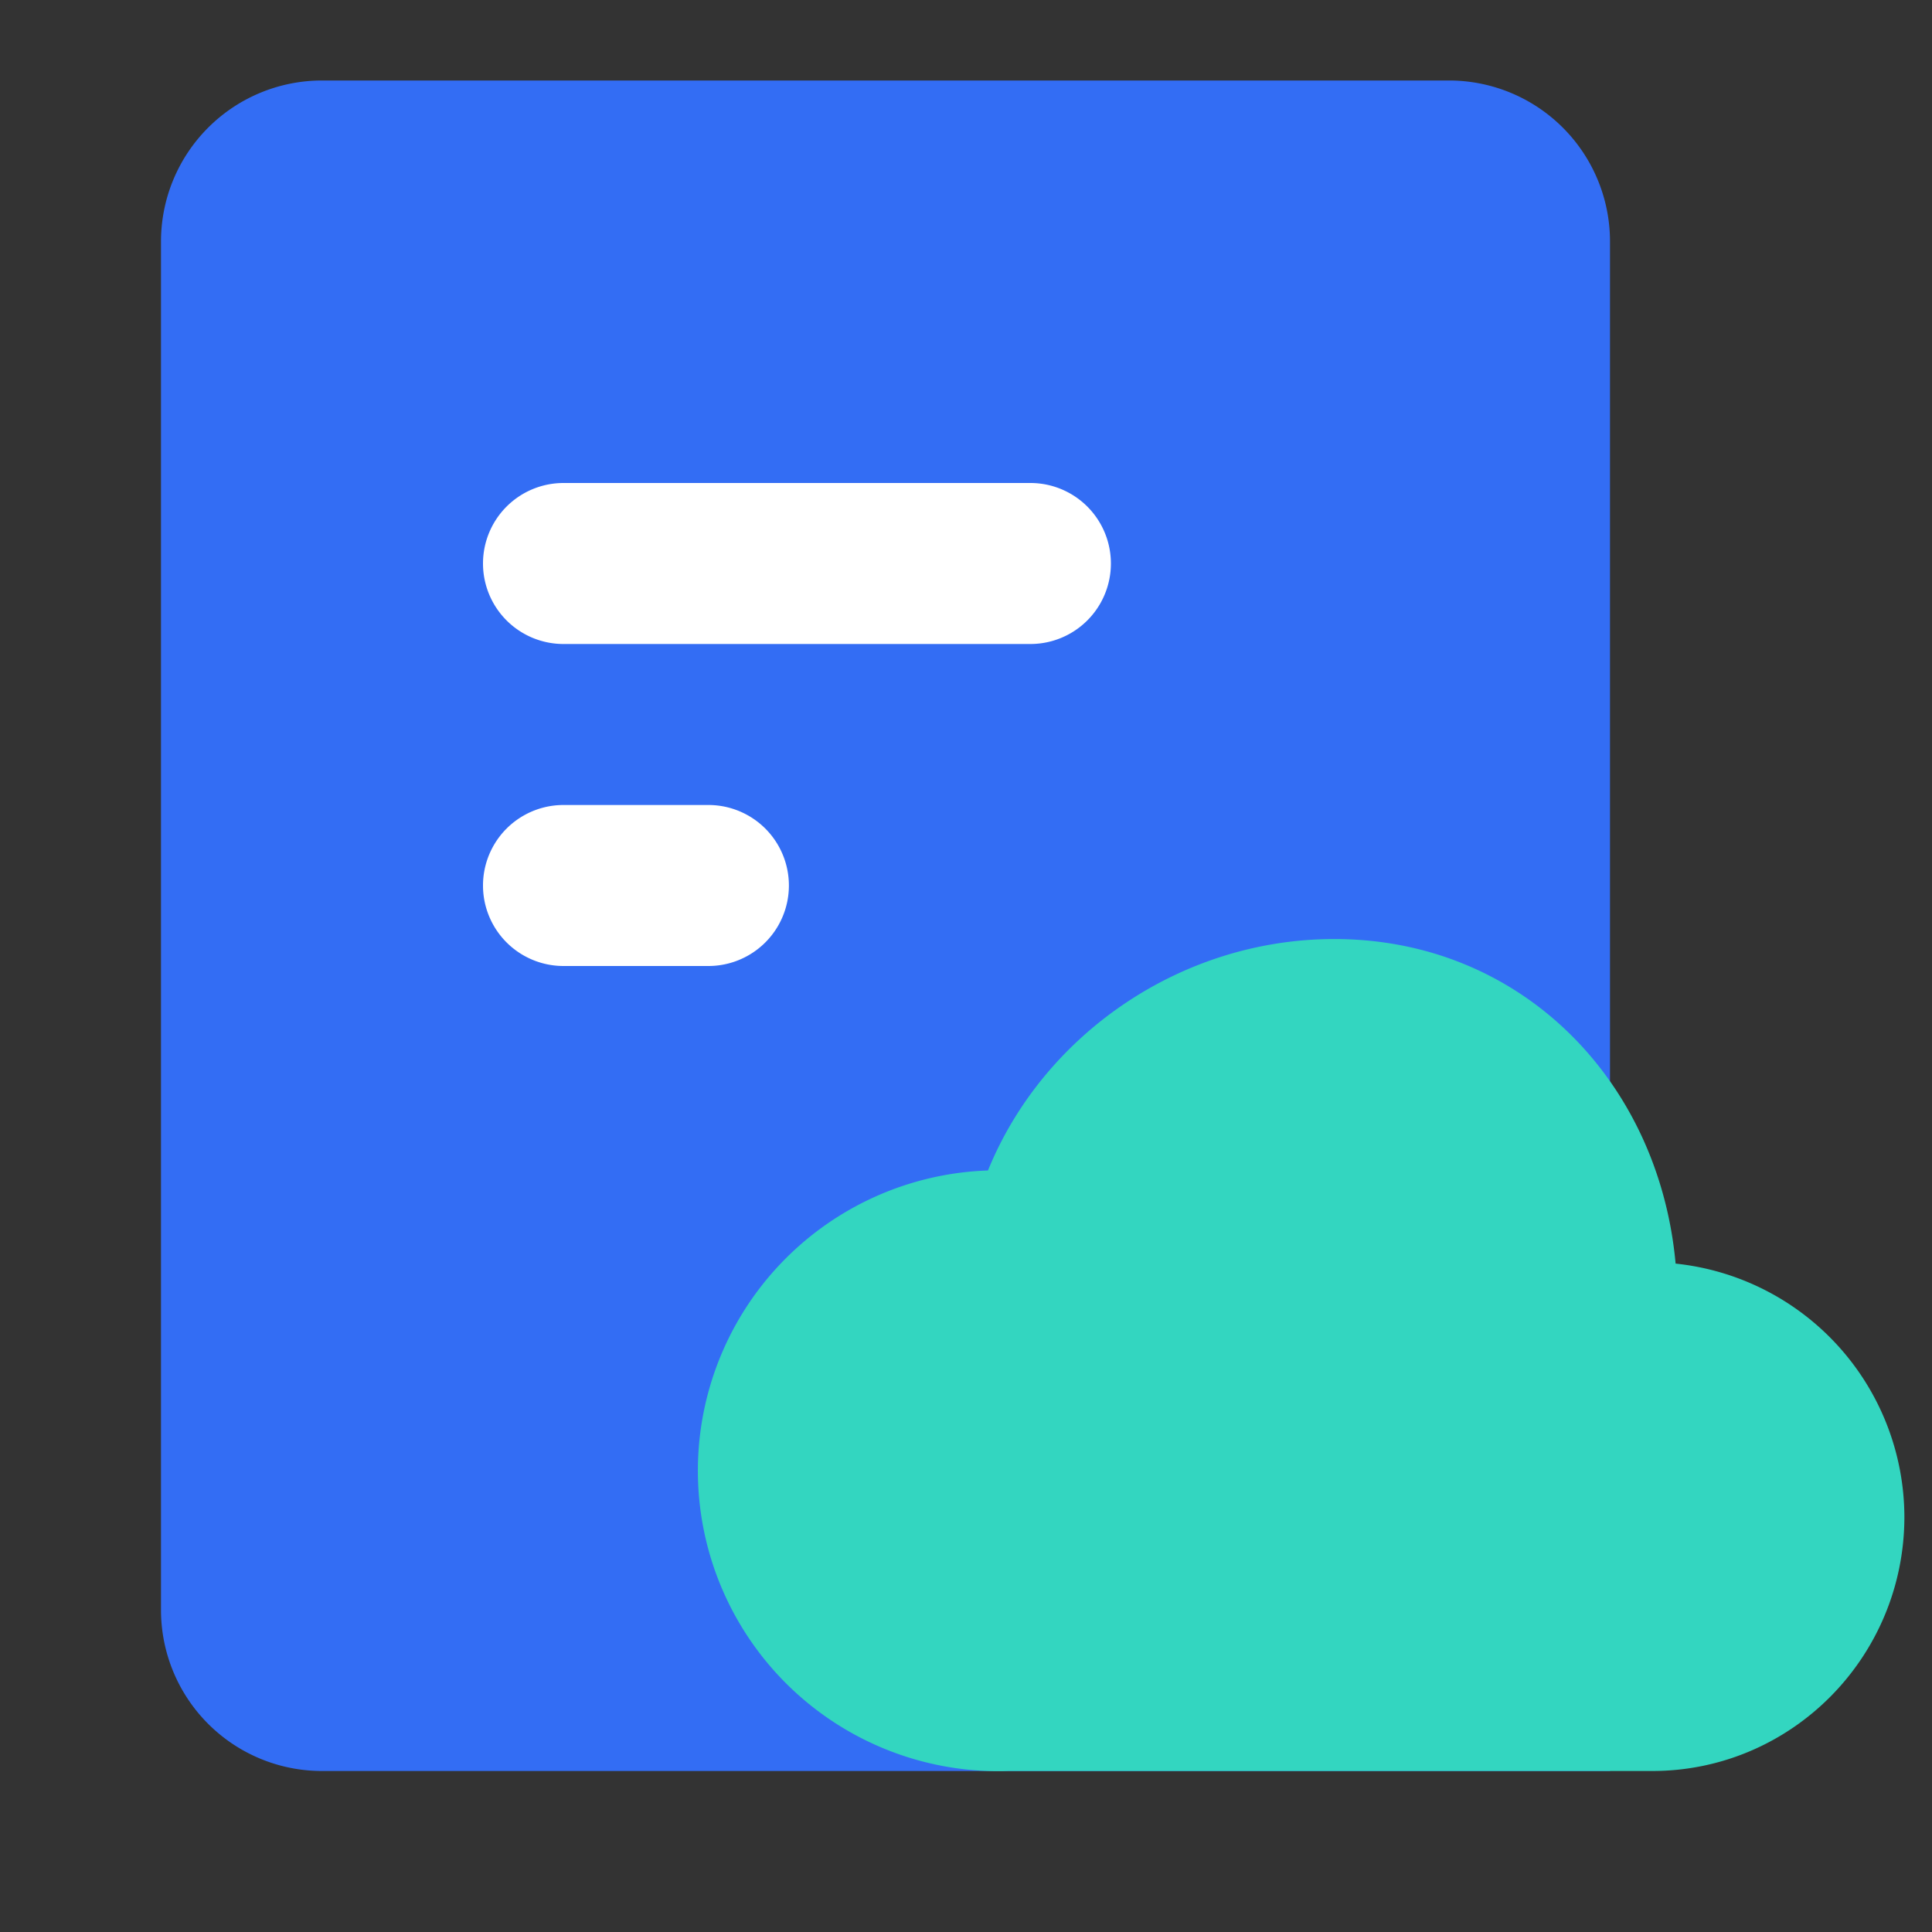
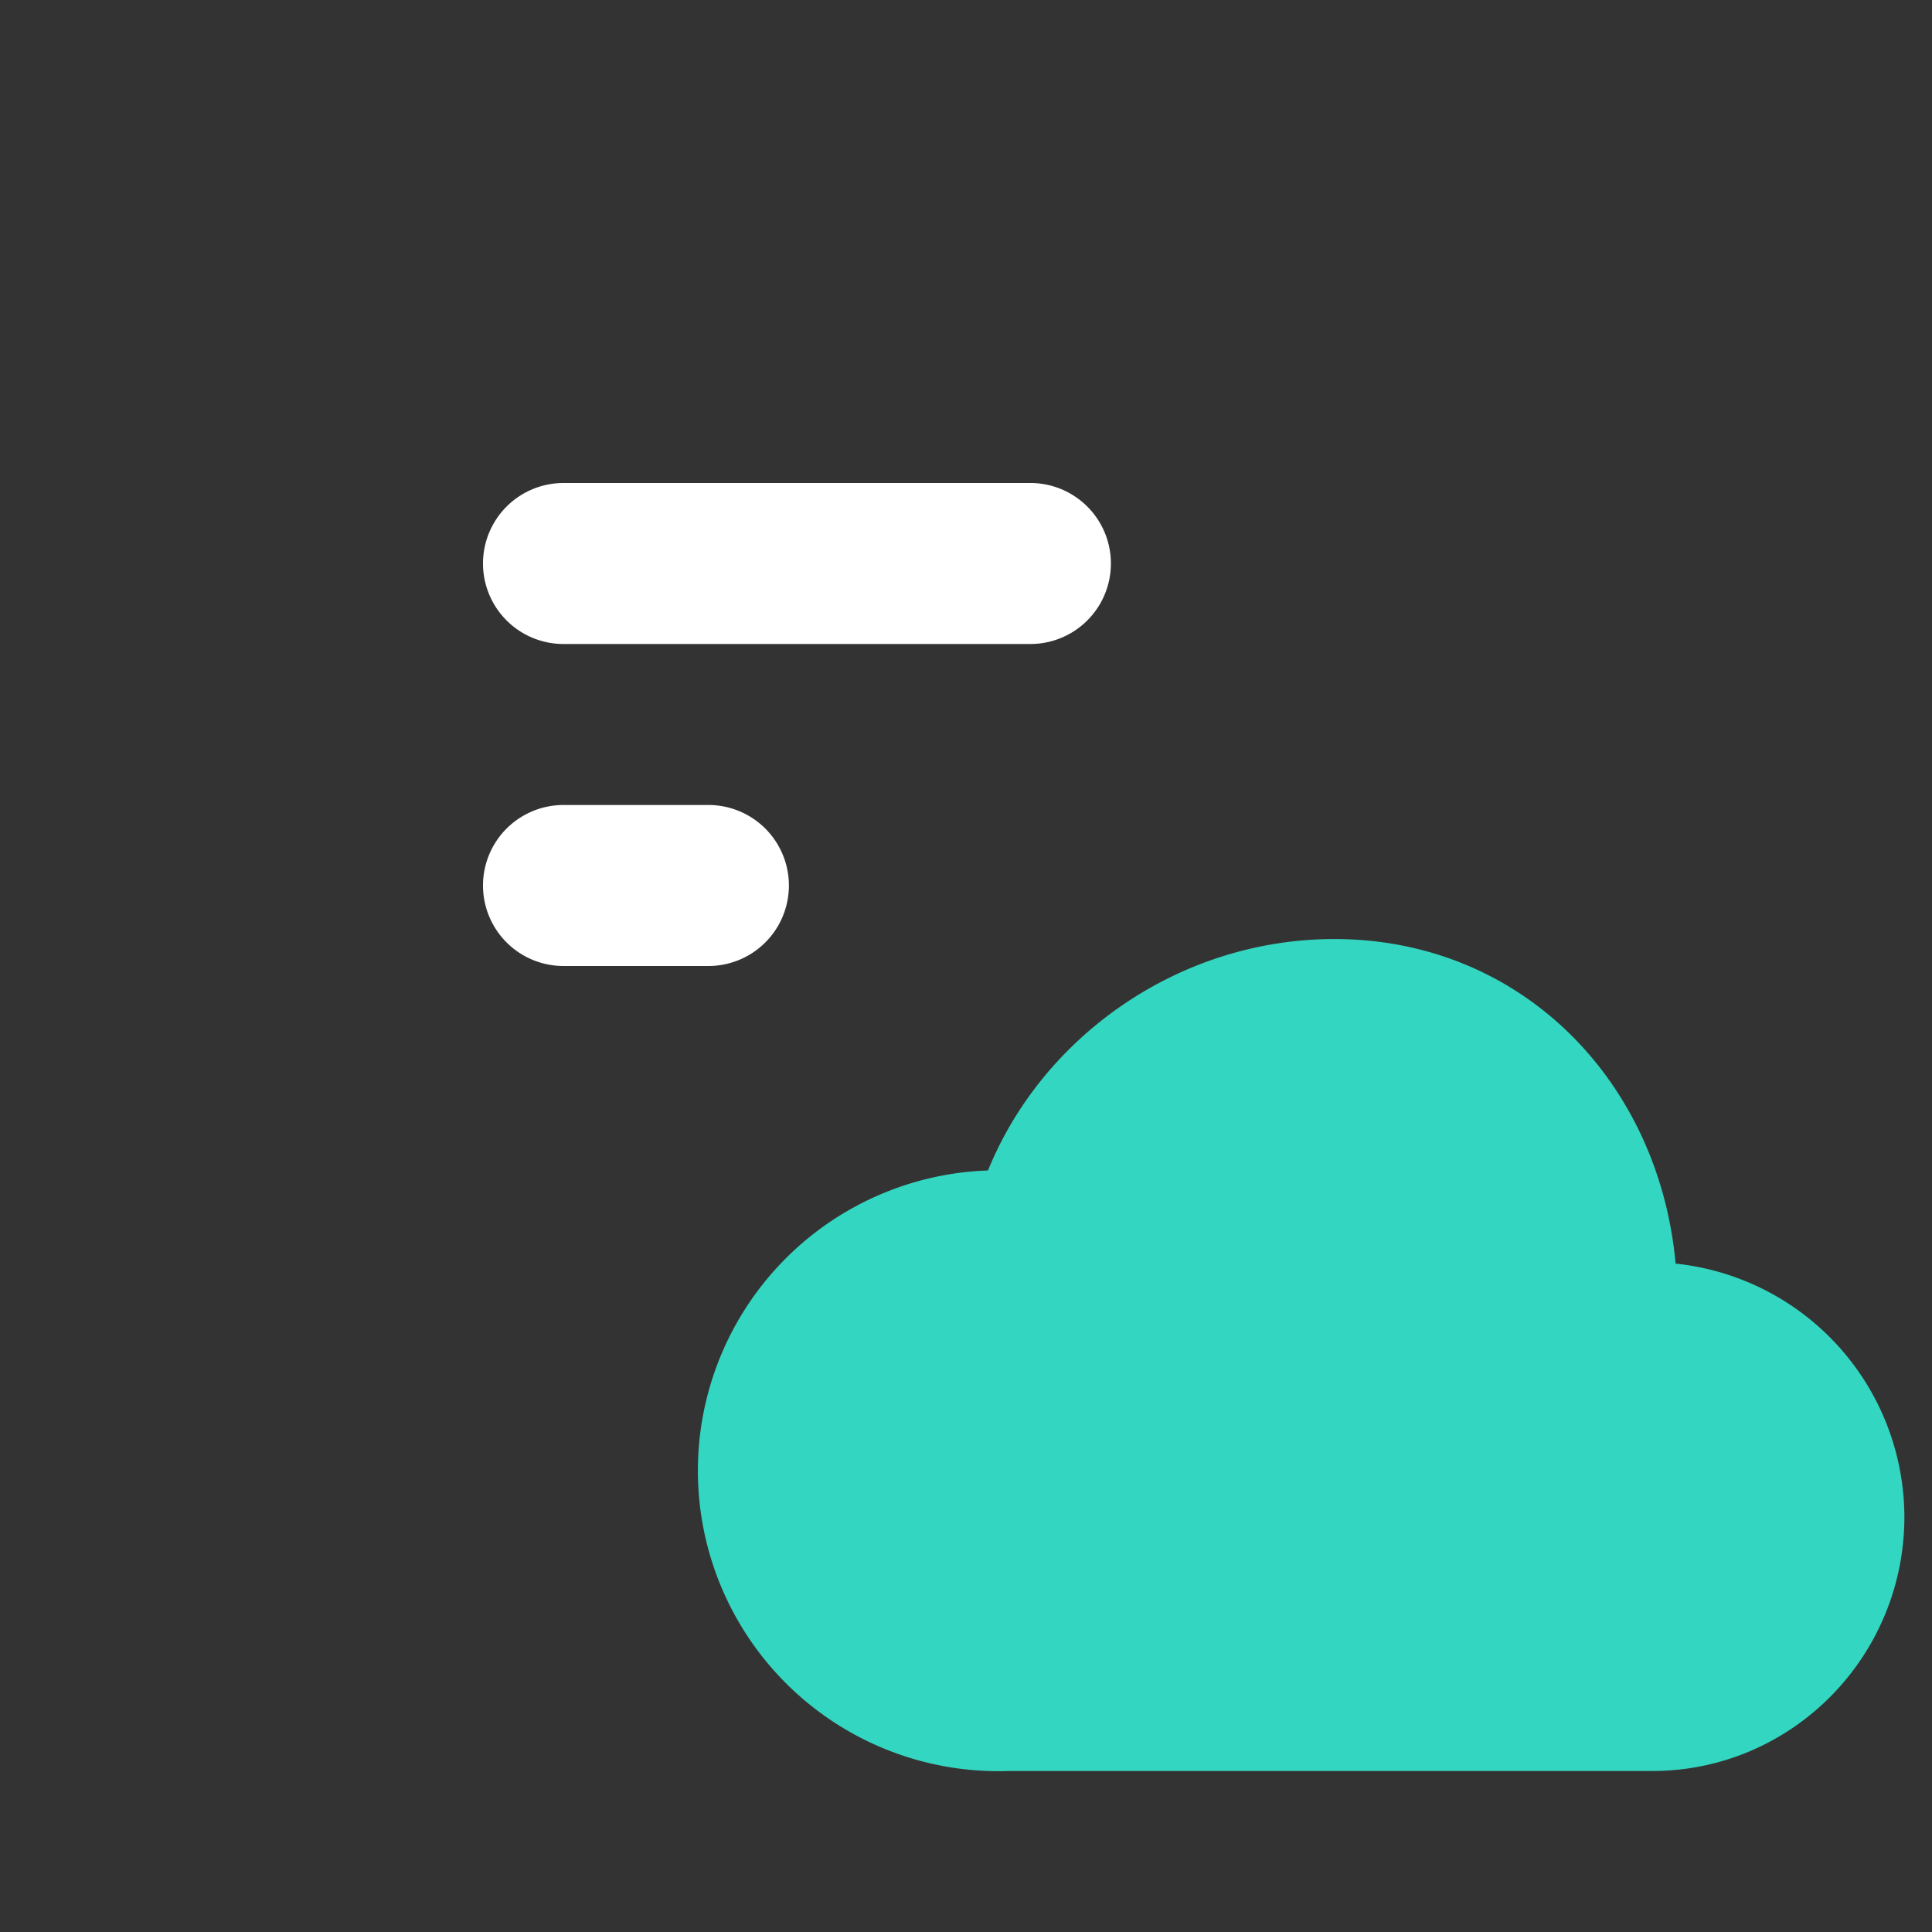
<svg xmlns="http://www.w3.org/2000/svg" width="24" height="24" fill="none">
  <rect width="100%" height="100%" fill="#333333" stroke="none" />
-   <path fill="#336DF4" d="M4 1a2 2 0 0 0-2 2v17a2 2 0 0 0 2 2h16V3a2 2 0 0 0-2-2H4z" />
  <path fill="#fff" d="M6 7a1 1 0 0 1 1-1h5.8a1 1 0 1 1 0 2H7a1 1 0 0 1-1-1zm1 3a1 1 0 1 0 0 2h1.8a1 1 0 1 0 0-2H7z" />
  <path fill="#33D6C0" d="M19.597 22h.927c1.73 0 3.133-1.414 3.133-3.159a3.172 3.172 0 0 0-2.842-3.144c-.206-2.265-1.915-4.032-4.24-4.032-1.91 0-3.618 1.193-4.302 2.875A3.732 3.732 0 0 0 12.53 22h7.066z" />
</svg>